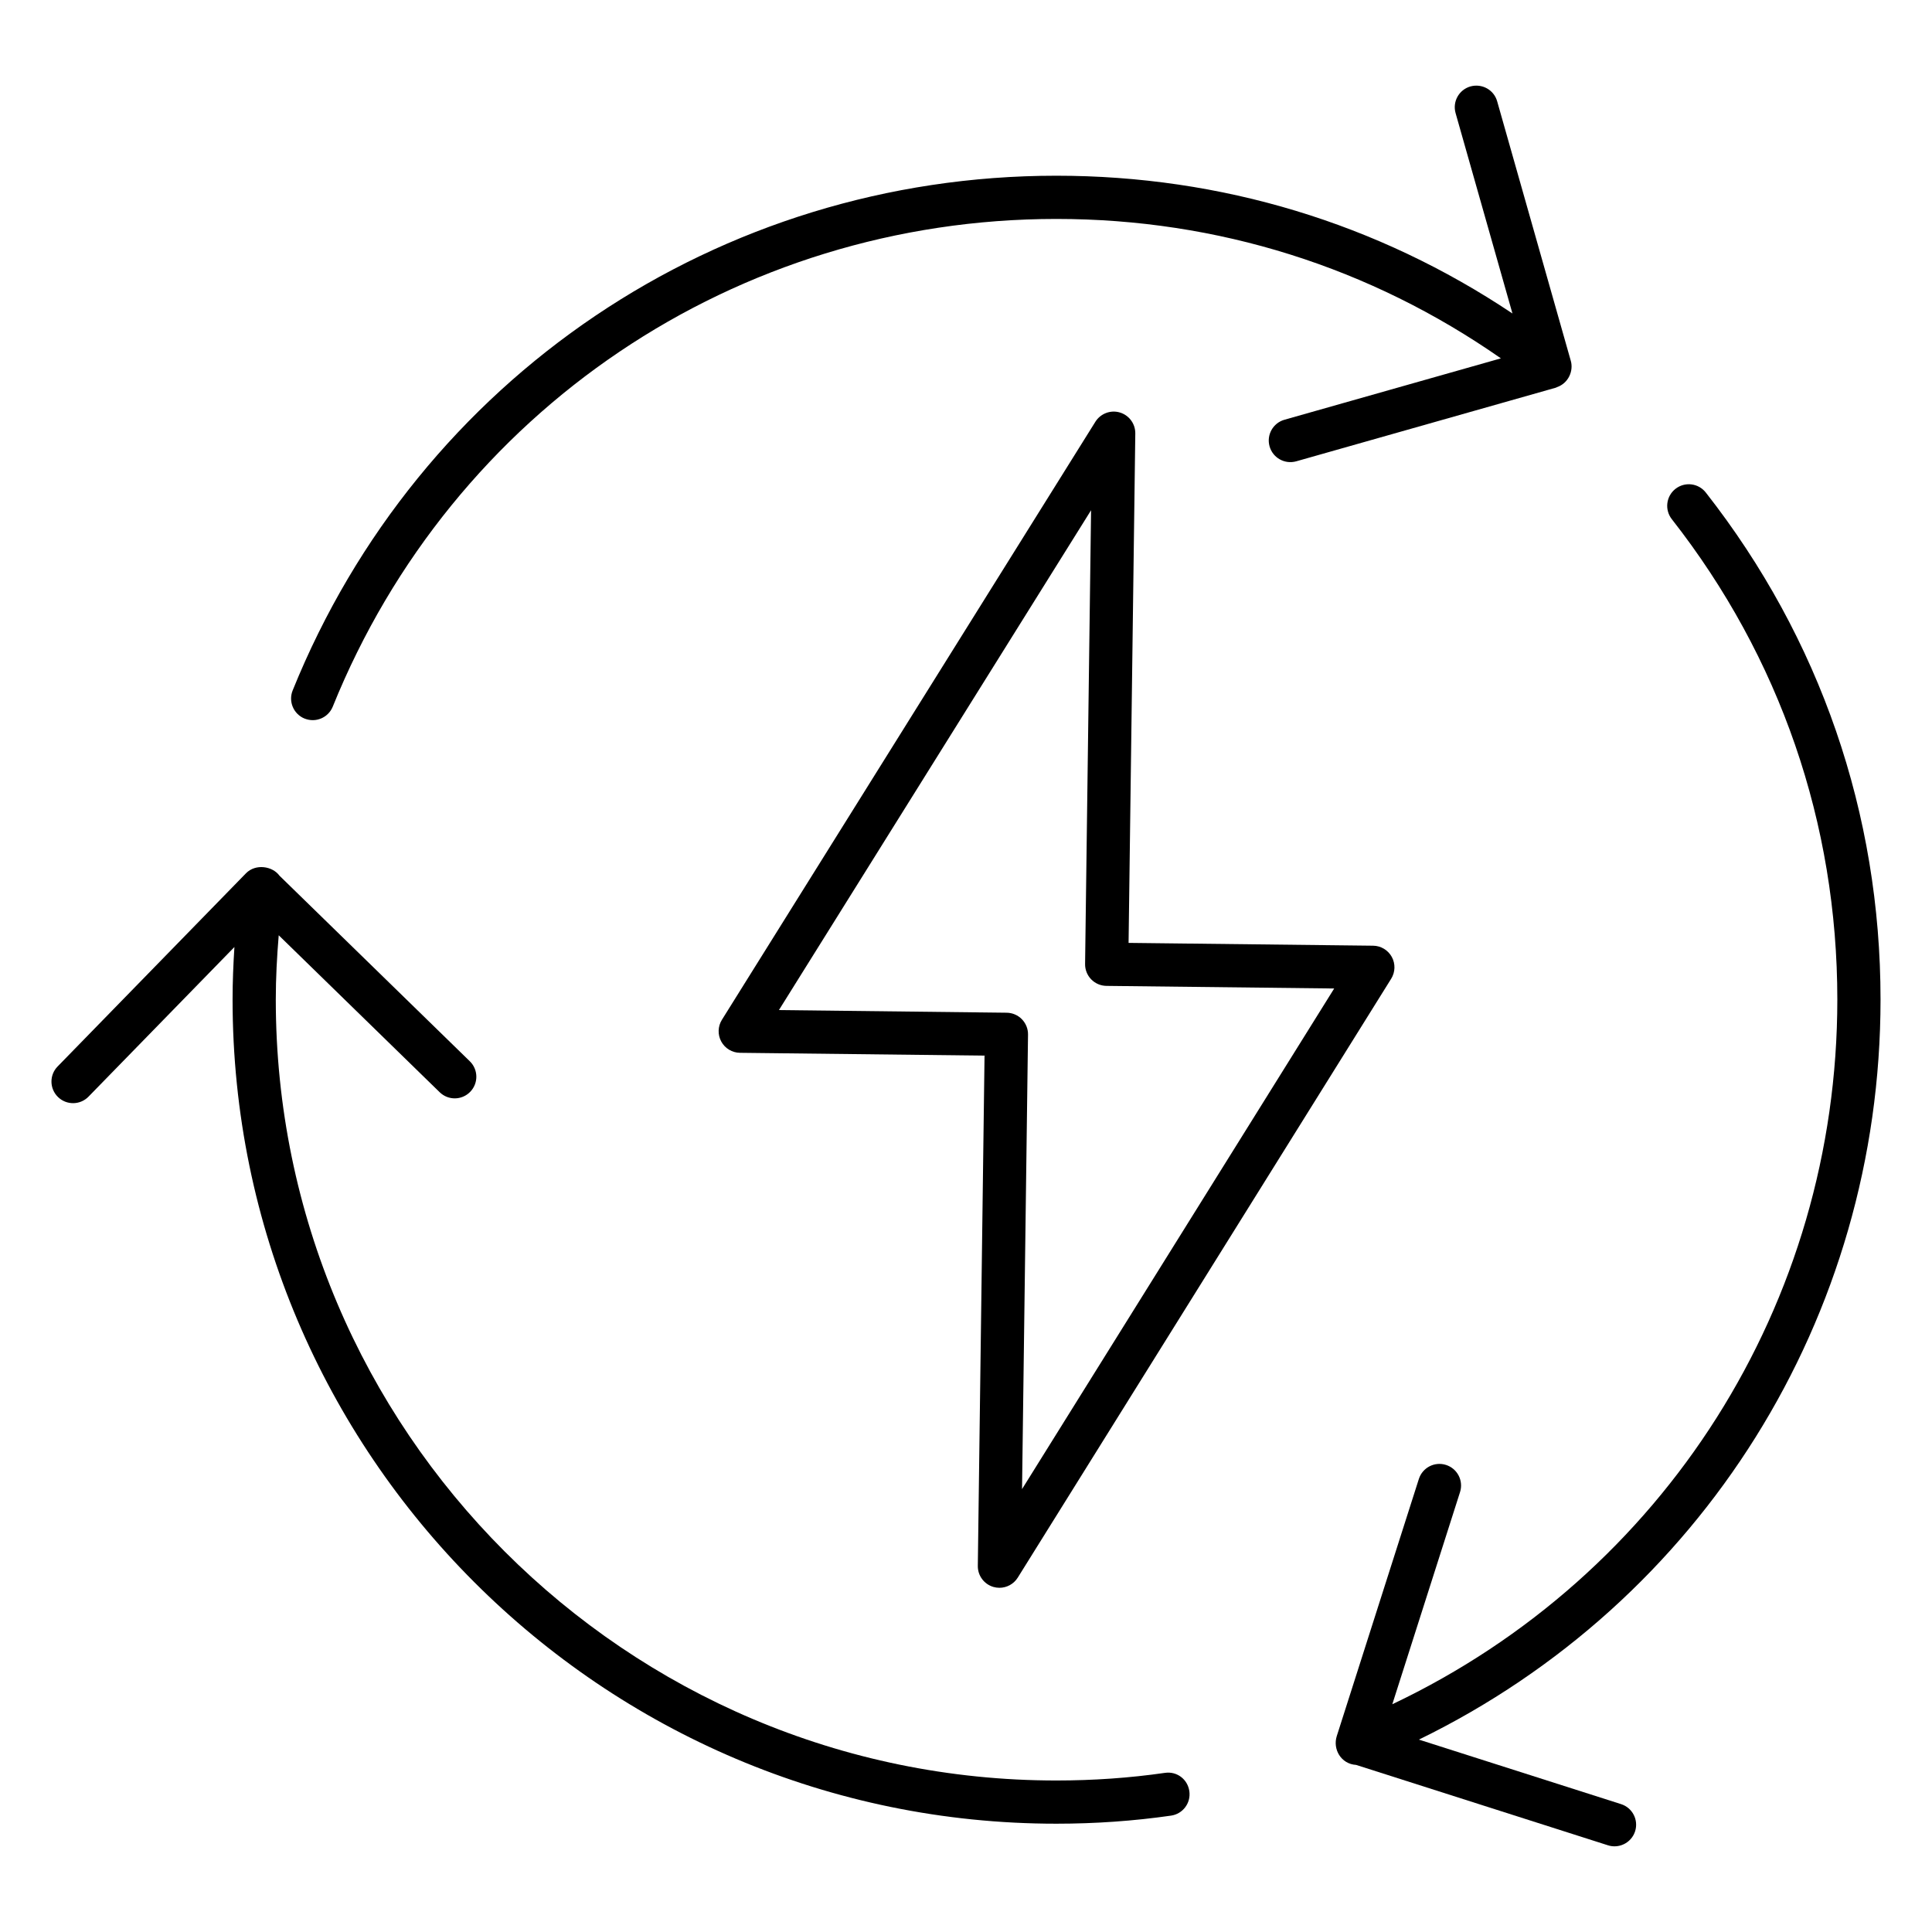
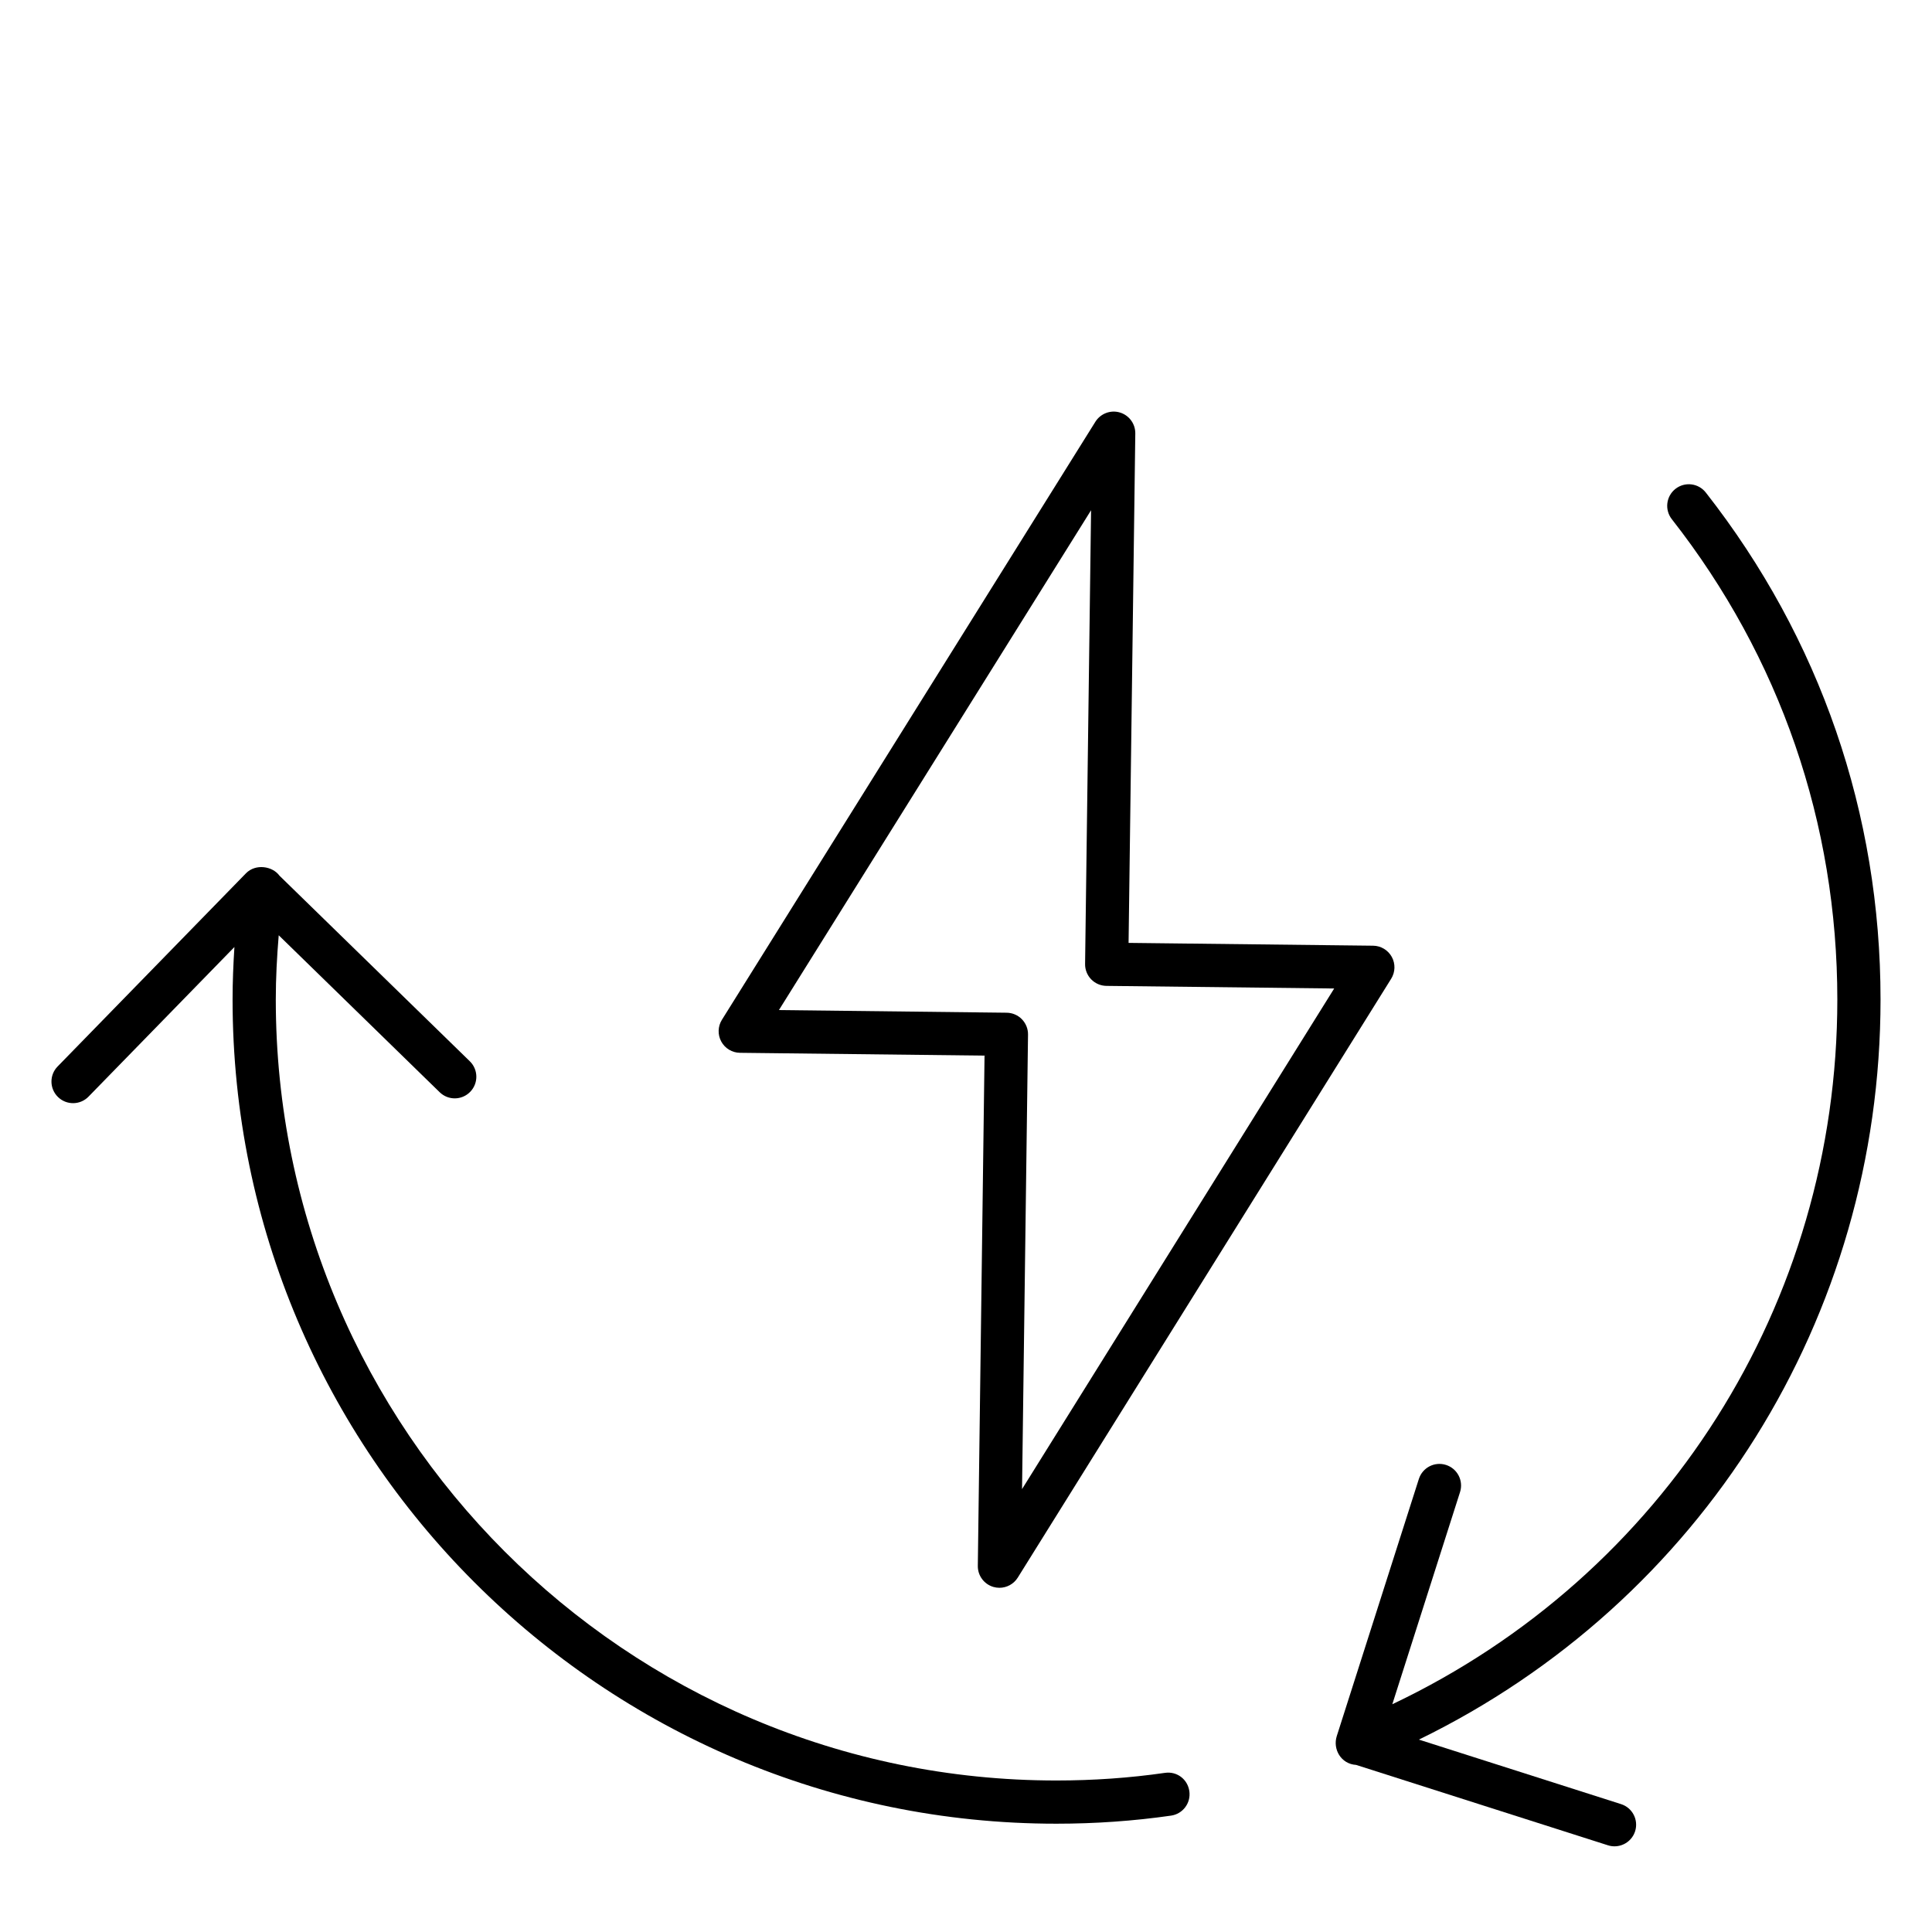
<svg xmlns="http://www.w3.org/2000/svg" fill="#000000" width="800px" height="800px" version="1.1" viewBox="144 144 512 512">
  <g>
    <path d="m407.25 564.55c0.527 0.156 1.074 0.23 1.609 0.23 1.938 0 3.793-0.988 4.859-2.695l98.961-158.71c1.09-1.754 1.156-3.965 0.164-5.781-1-1.812-2.891-2.953-4.957-2.973l-64.801-0.746 1.781-135c0.031-2.566-1.648-4.844-4.113-5.57-2.445-0.719-5.098 0.285-6.465 2.461l-98.969 158.48c-1.098 1.754-1.164 3.965-0.172 5.781 0.992 1.816 2.891 2.957 4.957 2.977l64.809 0.746-1.781 135.23c-0.031 2.566 1.648 4.844 4.117 5.57zm-56.828-152.87 82.723-132.46-1.586 120.25c-0.023 1.52 0.566 2.984 1.625 4.074 1.066 1.09 2.512 1.707 4.031 1.727l60.359 0.691-82.723 132.67 1.586-120.45c0.023-1.52-0.566-2.984-1.625-4.074-1.066-1.09-2.512-1.707-4.031-1.727z" />
-     <path d="m224.73 334.43c2.984 1.195 6.285-0.273 7.453-3.16 31.742-78.52 107.01-129.25 191.77-129.25 42.785 0 83.223 12.828 117.8 36.949l-57.355 16.266c-3.043 0.863-4.809 4.027-3.945 7.07 0.855 3.008 3.984 4.809 7.074 3.945l68.82-19.52c0.09-0.027 0.16-0.098 0.246-0.125 3.086-1.047 4.43-4.344 3.695-6.945l-19.523-68.812c-0.855-3.035-4.004-4.785-7.074-3.945-3.043 0.863-4.809 4.027-3.945 7.07l15.07 53.105c-35.727-23.902-77.164-36.512-120.88-36.512-89.449 0-168.89 53.543-202.38 136.41-1.18 2.938 0.238 6.273 3.168 7.457z" />
    <path d="m512.98 595.63 17.945-56.211c0.961-3.012-0.699-6.231-3.711-7.195-3.027-0.965-6.231 0.703-7.199 3.711l-21.754 68.141c-1.113 3.473 1.113 7.402 5.121 7.644l66.734 21.301c0.582 0.188 1.172 0.273 1.746 0.273 2.422 0 4.676-1.551 5.457-3.984 0.961-3.012-0.699-6.231-3.711-7.195l-53.586-17.102c74.797-36.461 122.34-111.82 122.34-196.13 0-49.254-16.012-95.715-46.309-134.36-1.945-2.481-5.531-2.93-8.035-0.973-2.488 1.949-2.922 5.551-0.969 8.039 28.691 36.613 43.863 80.633 43.863 127.3-0.008 80.625-45.926 152.57-117.93 186.75z" />
    <path d="m167.46 434.62 38.664-39.652c-0.297 4.613-0.488 9.254-0.488 13.922 0 120.43 97.938 218.41 218.32 218.41 10.309 0 20.531-0.719 30.387-2.141 3.125-0.449 5.301-3.352 4.844-6.481-0.449-3.129-3.258-5.324-6.484-4.848-9.305 1.344-18.98 2.019-28.746 2.019-114.07 0-206.87-92.84-206.87-206.96 0-5.727 0.309-11.406 0.777-17.031l42.652 41.59c2.266 2.215 5.891 2.164 8.094-0.105 2.207-2.262 2.16-5.891-0.105-8.094l-50.445-49.184c-1.848-2.551-6.332-3.227-8.863-0.645l-49.938 51.215c-2.203 2.254-2.16 5.879 0.109 8.086 2.246 2.195 5.867 2.176 8.094-0.102z" />
  </g>
</svg>